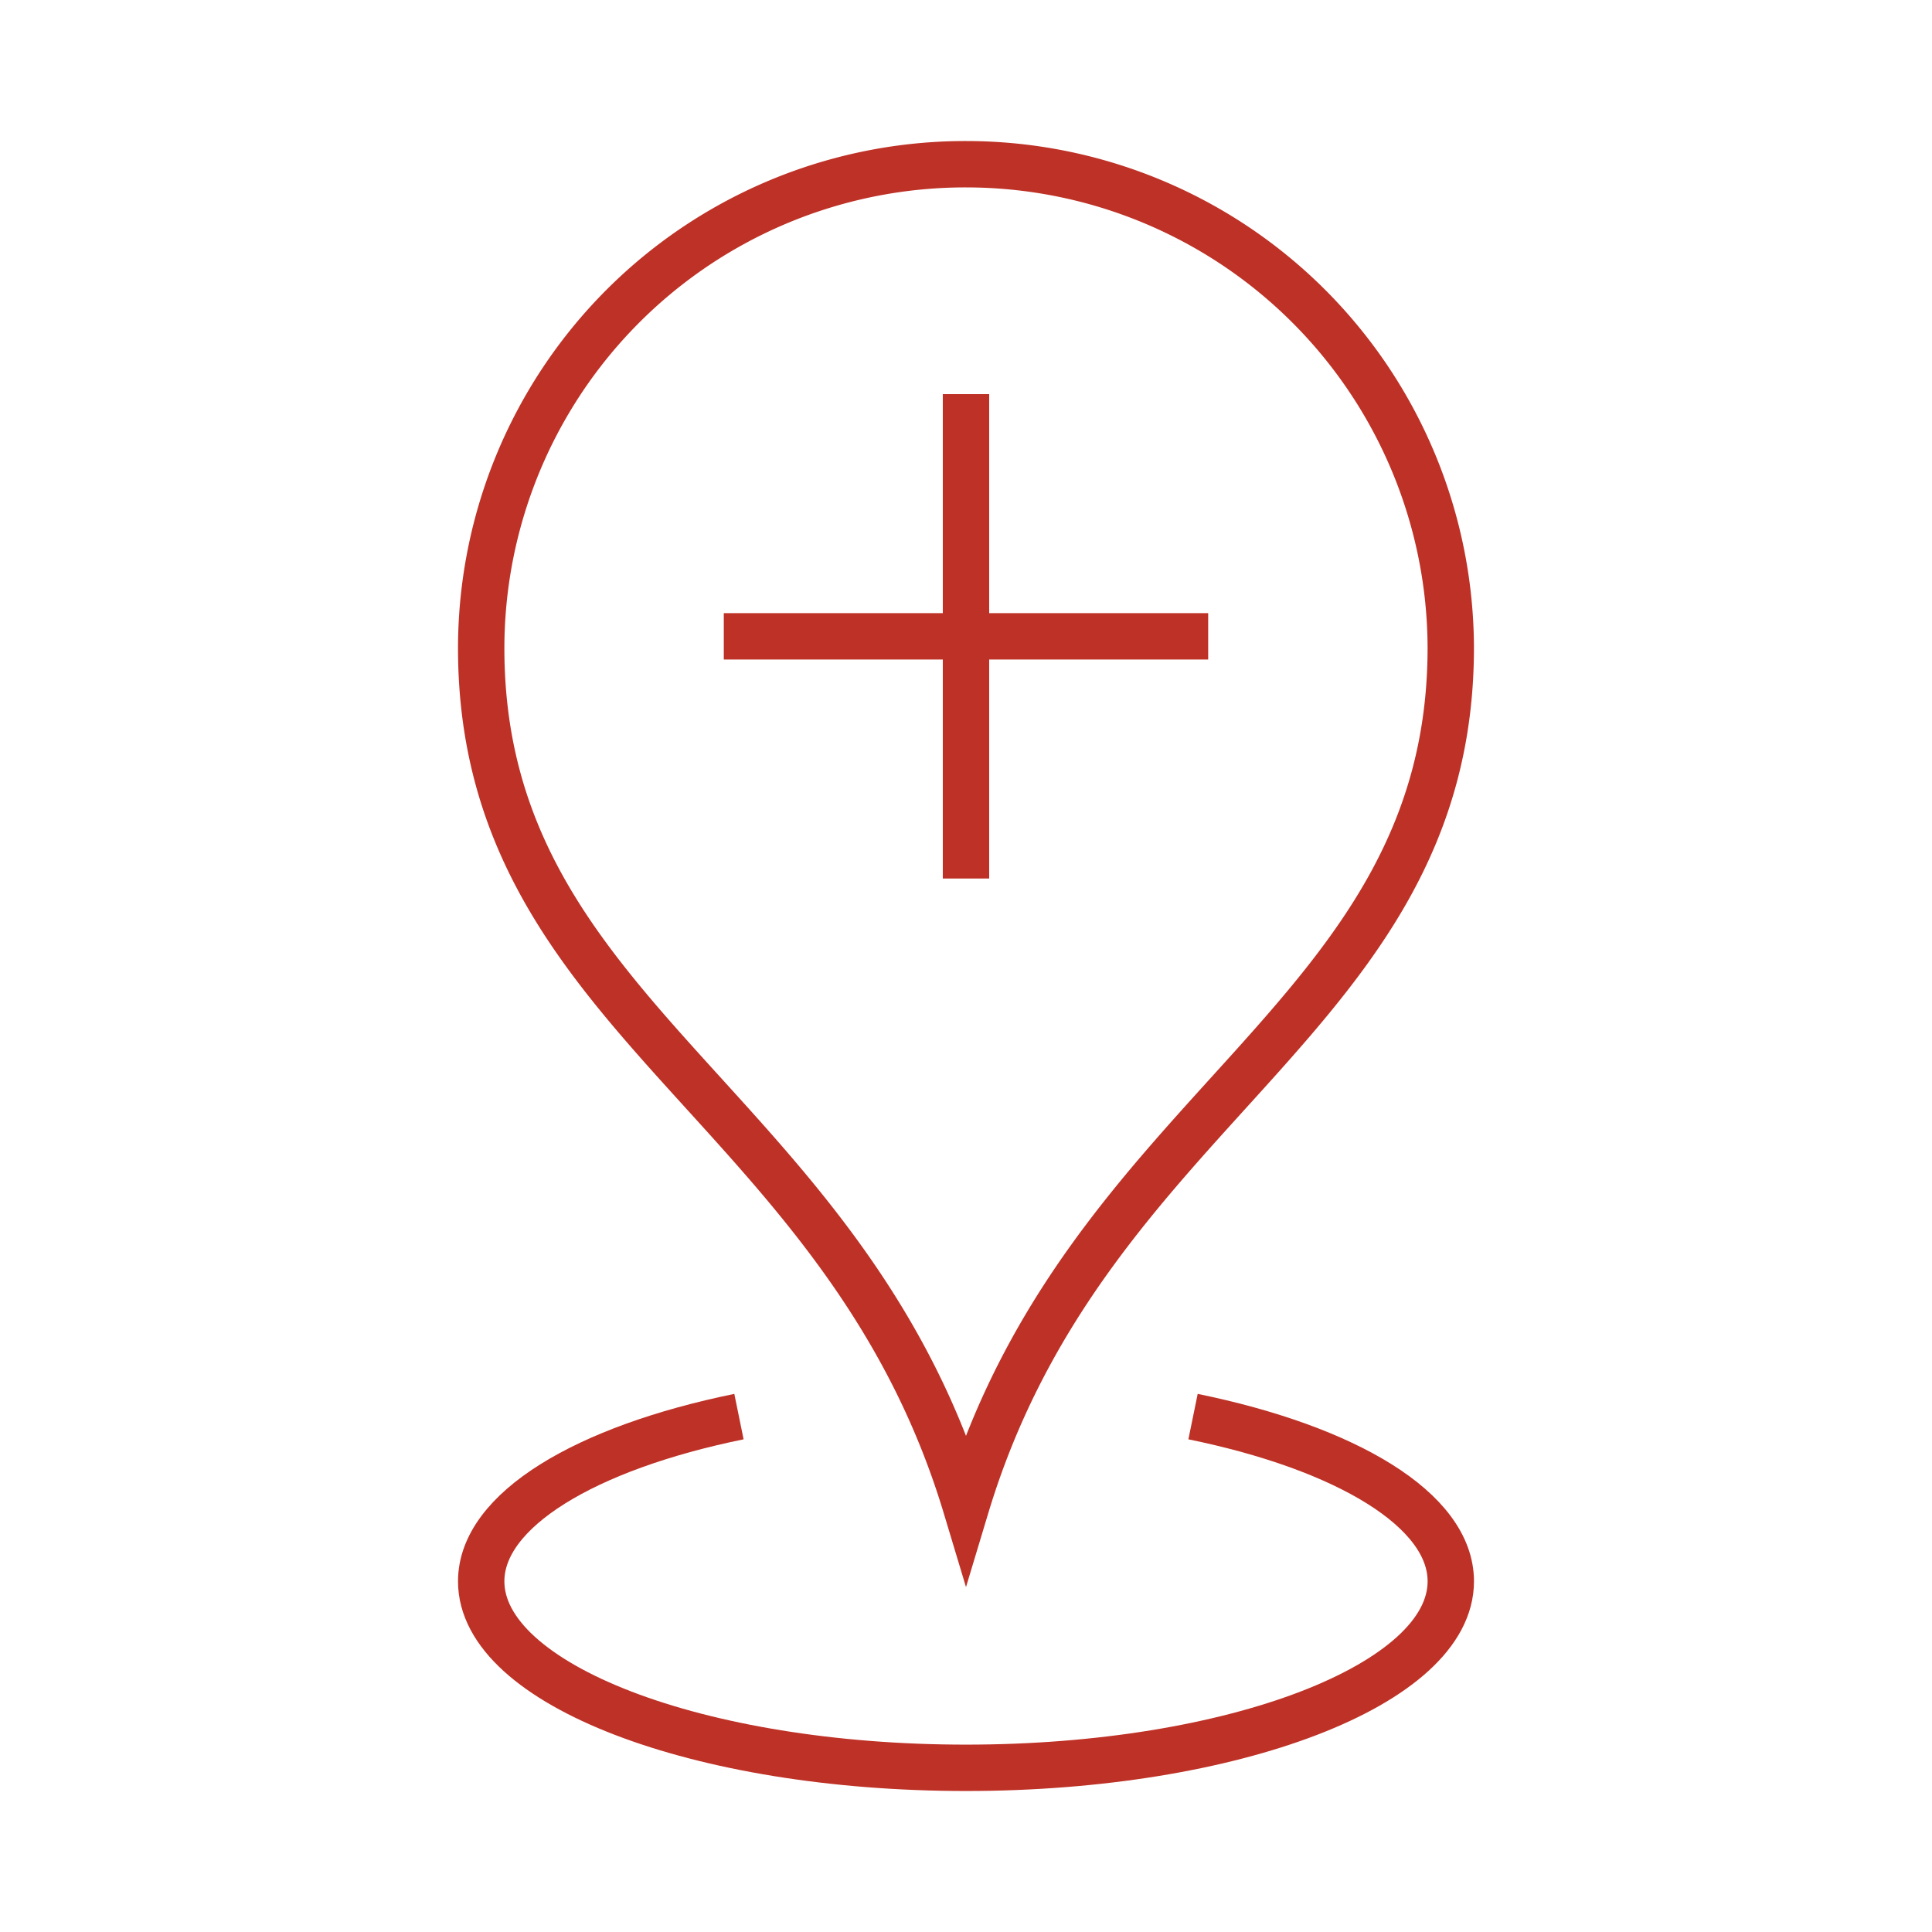
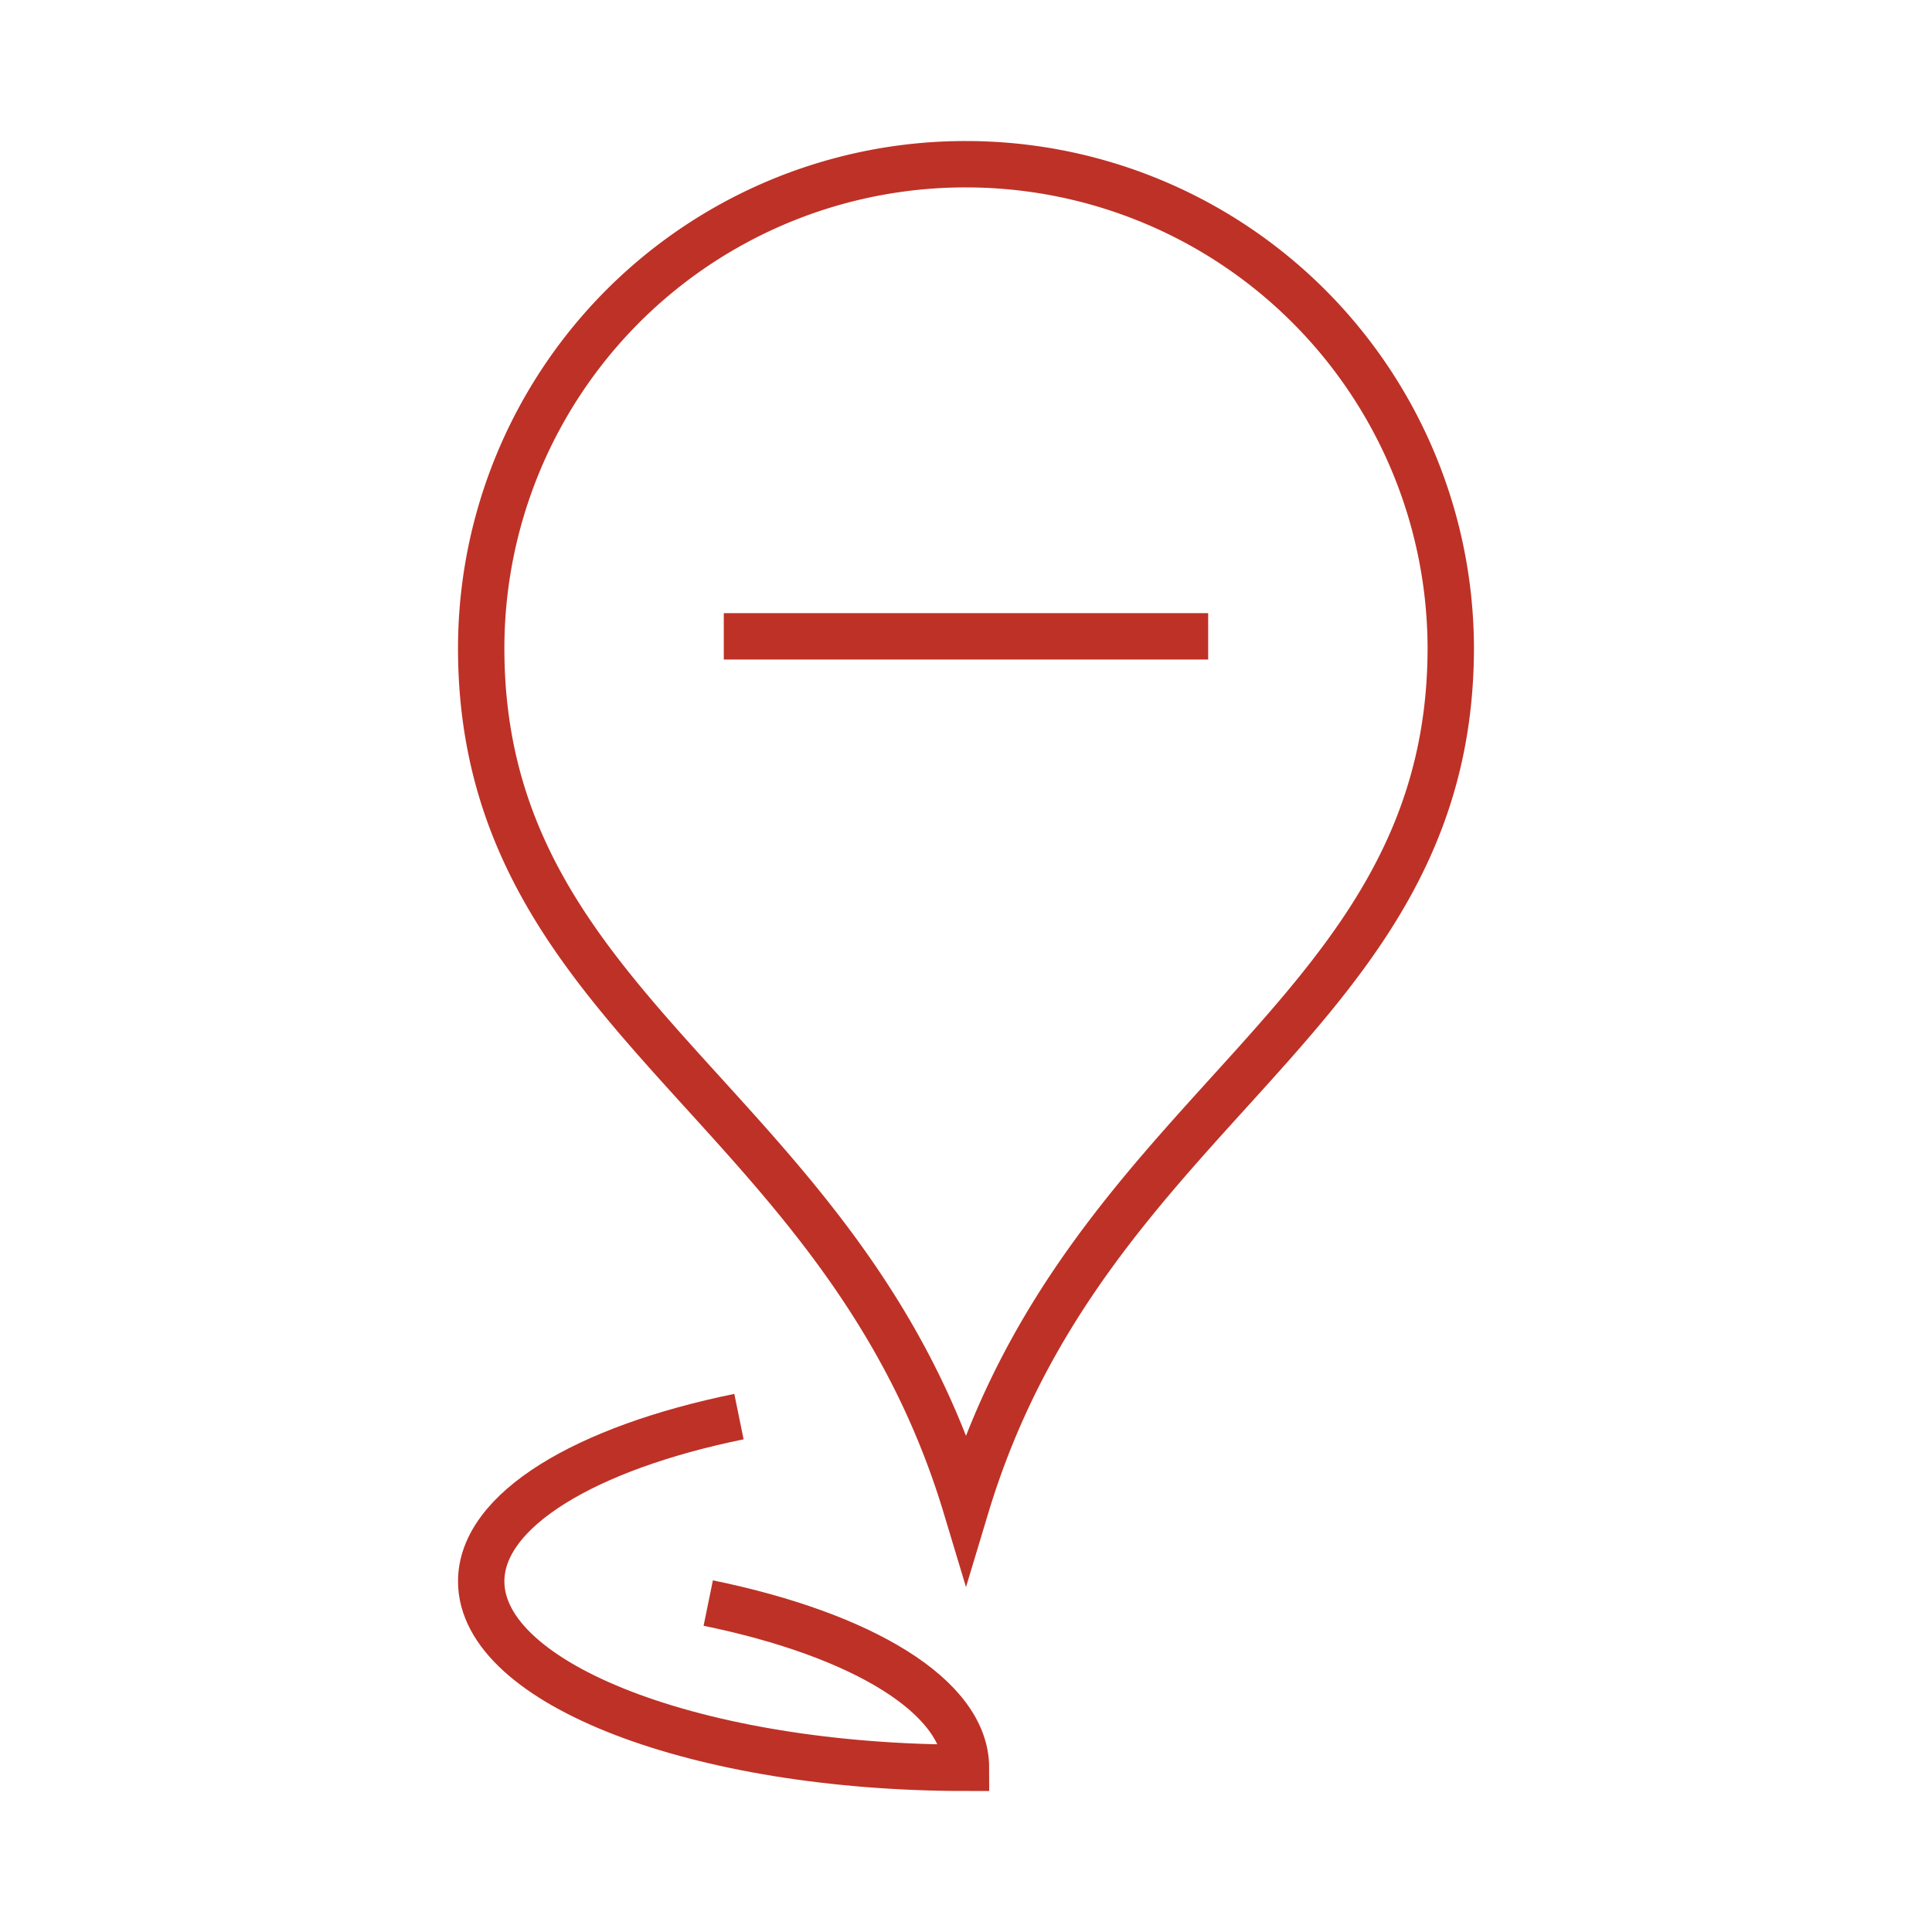
<svg xmlns="http://www.w3.org/2000/svg" id="Group_4641" data-name="Group 4641" width="60" height="60" viewBox="0 0 60 60">
  <defs>
    <clipPath id="clip-path">
      <rect id="Rectangle_953" data-name="Rectangle 953" width="60" height="60" fill="none" stroke="#2699fb" stroke-width="1" />
    </clipPath>
  </defs>
  <g id="Mask_Group_23" data-name="Mask Group 23" clip-path="url(#clip-path)">
    <g id="WH-Convenience">
      <g id="Boxes">
        <rect id="Rectangle_1326" data-name="Rectangle 1326" width="60" height="60" fill="#fff" opacity="0" />
      </g>
      <g id="Final_Icons">
        <path id="Path_3469" data-name="Path 3469" d="M45.055,20.138v0ZM30,5.1A15.037,15.037,0,0,0,14.944,20.132c0,11.521,11.273,14.1,15.056,26.66,3.78-12.547,15.036-15.158,15.055-26.654A15.056,15.056,0,0,0,30,5.1Z" fill="none" stroke="#be3126" stroke-miterlimit="10" stroke-width="1.44" />
-         <path id="Path_3470" data-name="Path 3470" d="M22.949,43.994c-4.76.973-8.005,2.9-8.005,5.116,0,3.2,6.74,5.791,15.056,5.791s15.056-2.592,15.056-5.791c0-2.218-3.245-4.142-8.005-5.116" fill="none" stroke="#be3126" stroke-miterlimit="10" stroke-width="1.44" />
-         <line id="Line_30" data-name="Line 30" y2="15.043" transform="translate(30 12.24)" fill="none" stroke="#be3126" stroke-miterlimit="10" stroke-width="1.44" />
+         <path id="Path_3470" data-name="Path 3470" d="M22.949,43.994c-4.76.973-8.005,2.9-8.005,5.116,0,3.2,6.74,5.791,15.056,5.791c0-2.218-3.245-4.142-8.005-5.116" fill="none" stroke="#be3126" stroke-miterlimit="10" stroke-width="1.44" />
        <line id="Line_31" data-name="Line 31" x2="15.043" transform="translate(22.478 19.762)" fill="none" stroke="#be3126" stroke-miterlimit="10" stroke-width="1.44" />
      </g>
    </g>
  </g>
</svg>